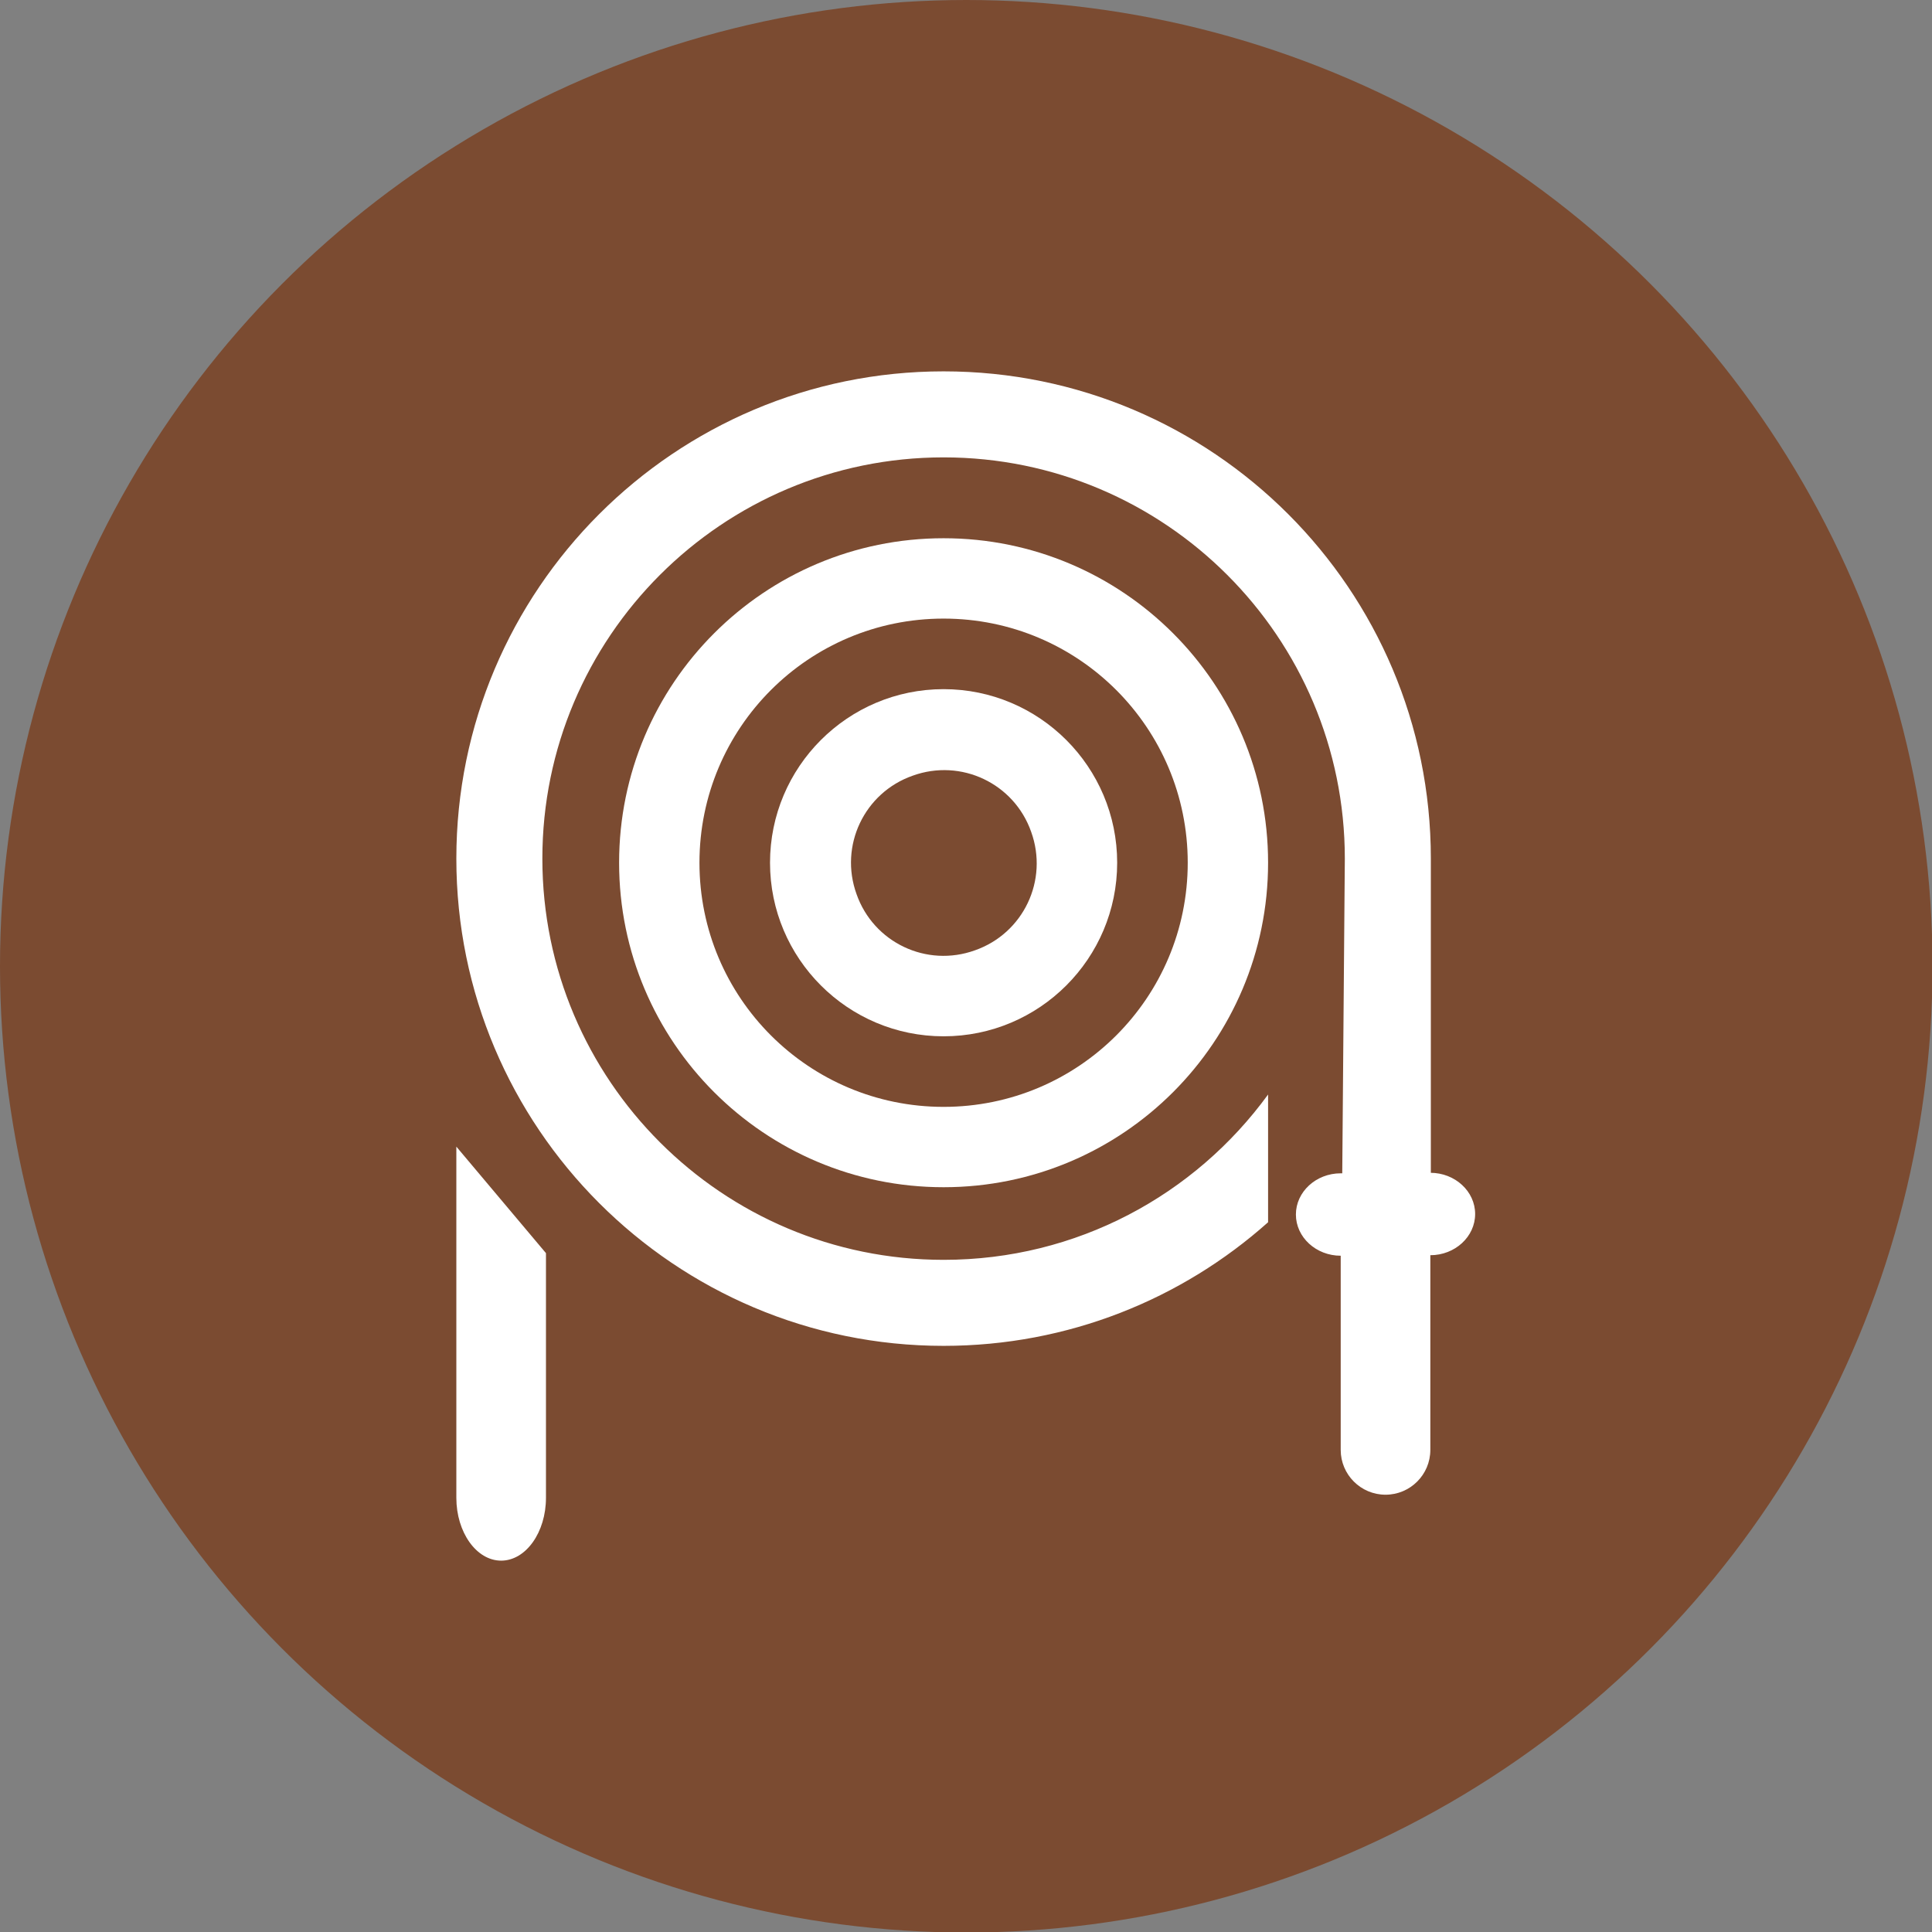
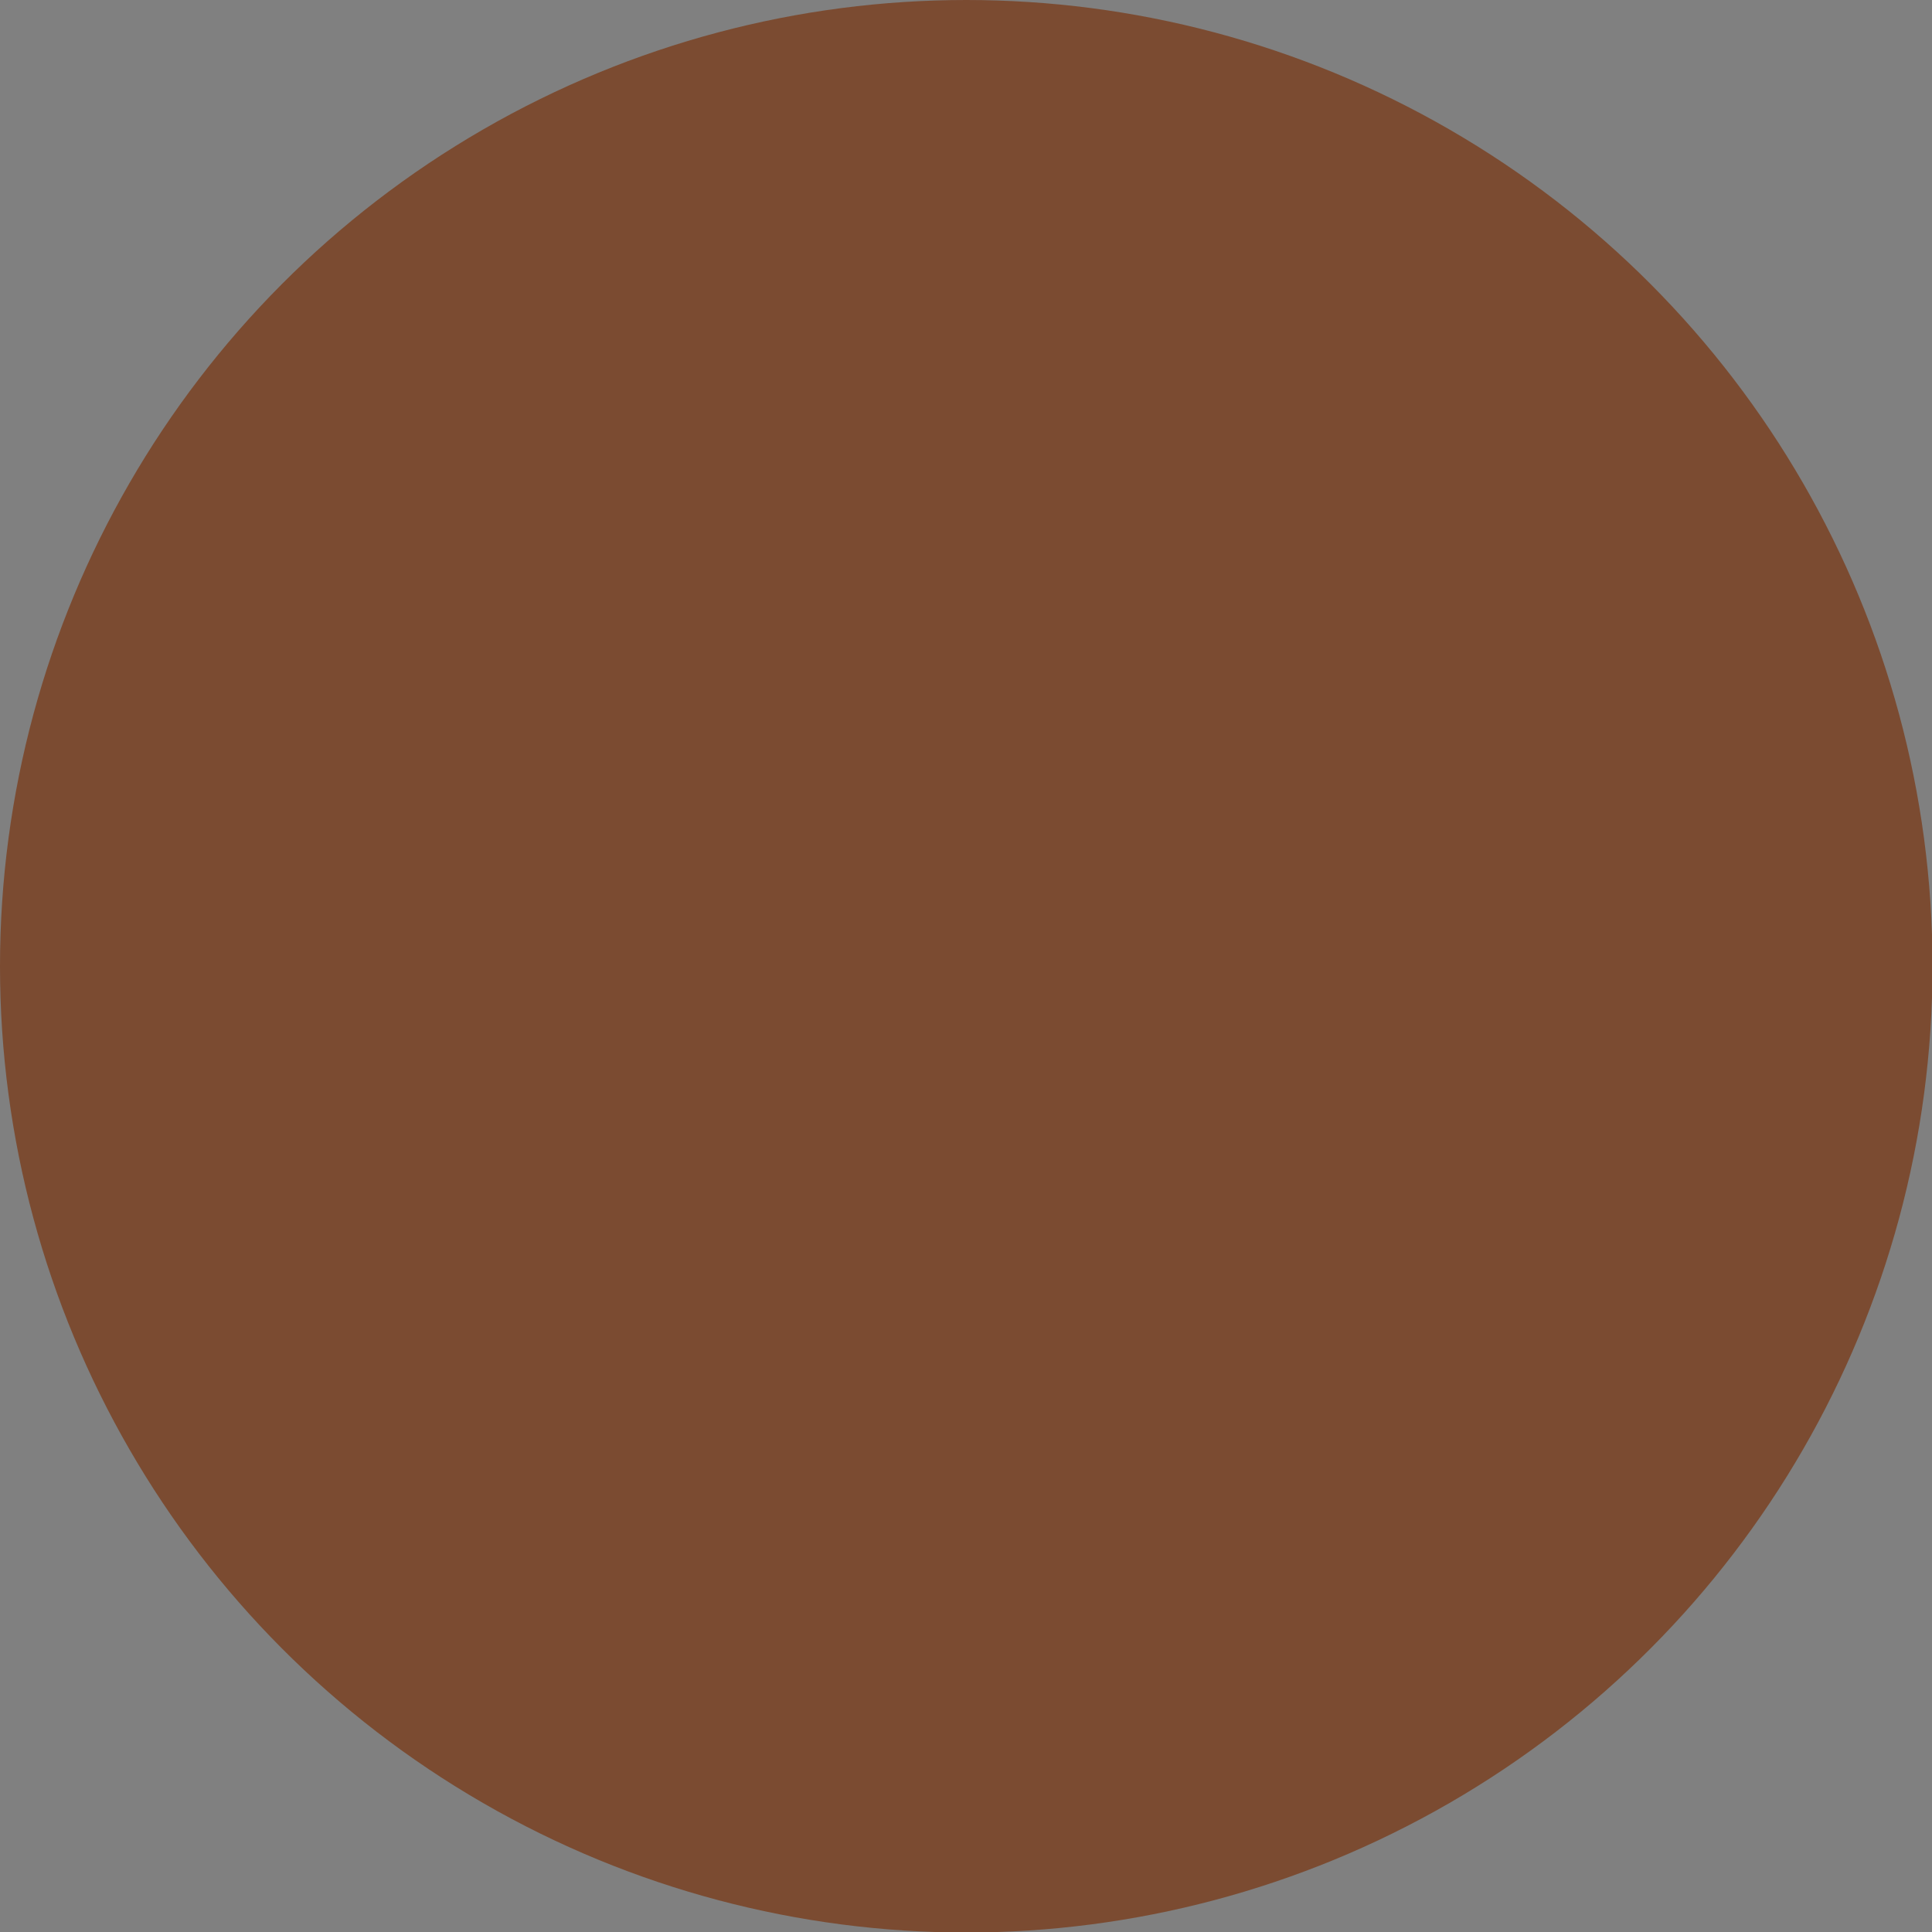
<svg xmlns="http://www.w3.org/2000/svg" id="Calque_2" viewBox="0 0 37.51 37.51">
  <rect x="0" y="0" width="37.51" height="37.51" fill="#808080" stroke="none" />
  <defs>
    <style>.cls-1{fill:none;}.cls-1,.cls-2,.cls-3{stroke-width:0px;}.cls-4{clip-path:url(#clippath-1);}.cls-2{fill:#7b4b31;}.cls-5{clip-path:url(#clippath);}.cls-3{fill:#fff;}</style>
    <clipPath id="clippath">
-       <rect class="cls-1" x="8.86" y="7.21" width="19.79" height="23.09" />
-     </clipPath>
+       </clipPath>
    <clipPath id="clippath-1">
      <rect class="cls-1" x="8.86" y="7.21" width="19.79" height="23.09" />
    </clipPath>
  </defs>
  <g id="Calque_1-2">
    <circle class="cls-2" cx="18.76" cy="18.76" r="18.76" />
    <g id="Illustration_27">
      <g class="cls-5">
        <g class="cls-4">
          <path class="cls-3" d="M18.32,13.38c-1.86,0-3.37,1.51-3.37,3.37s1.51,3.37,3.37,3.37,3.37-1.51,3.37-3.37-1.51-3.37-3.37-3.37M18.93,18.45c-.94.34-1.97-.15-2.3-1.09-.34-.94.15-1.97,1.09-2.3.94-.34,1.97.15,2.3,1.09.34.94-.15,1.97-1.09,2.3" />
          <path class="cls-3" d="M18.32,10.45c-3.48,0-6.3,2.82-6.3,6.3s2.82,6.3,6.3,6.3,6.3-2.82,6.3-6.3-2.82-6.3-6.3-6.3M18.32,21.49c-2.62,0-4.74-2.12-4.74-4.74s2.12-4.74,4.74-4.74,4.74,2.12,4.74,4.74-2.12,4.74-4.74,4.74" />
-           <path class="cls-3" d="M27.78,22.78v-6.11c0-5.23-4.24-9.46-9.46-9.46s-9.46,4.24-9.46,9.46,4.24,9.46,9.46,9.46c2.42,0,4.63-.91,6.3-2.4v-2.48c-1.42,1.95-3.71,3.21-6.3,3.21-4.3,0-7.79-3.49-7.79-7.79s3.49-7.79,7.79-7.79,7.79,3.49,7.79,7.79l-.05,6.11h-.03c-.48,0-.87.36-.87.8s.39.8.87.8v3.77c0,.48.39.87.87.87s.87-.39.87-.87v-3.78c.48,0,.87-.36.87-.8s-.39-.8-.87-.8" />
          <path class="cls-3" d="M8.86,22.25v6.83c0,.67.39,1.22.87,1.22s.87-.55.87-1.22v-4.75l-1.75-2.08Z" />
        </g>
      </g>
    </g>
  </g>
</svg>